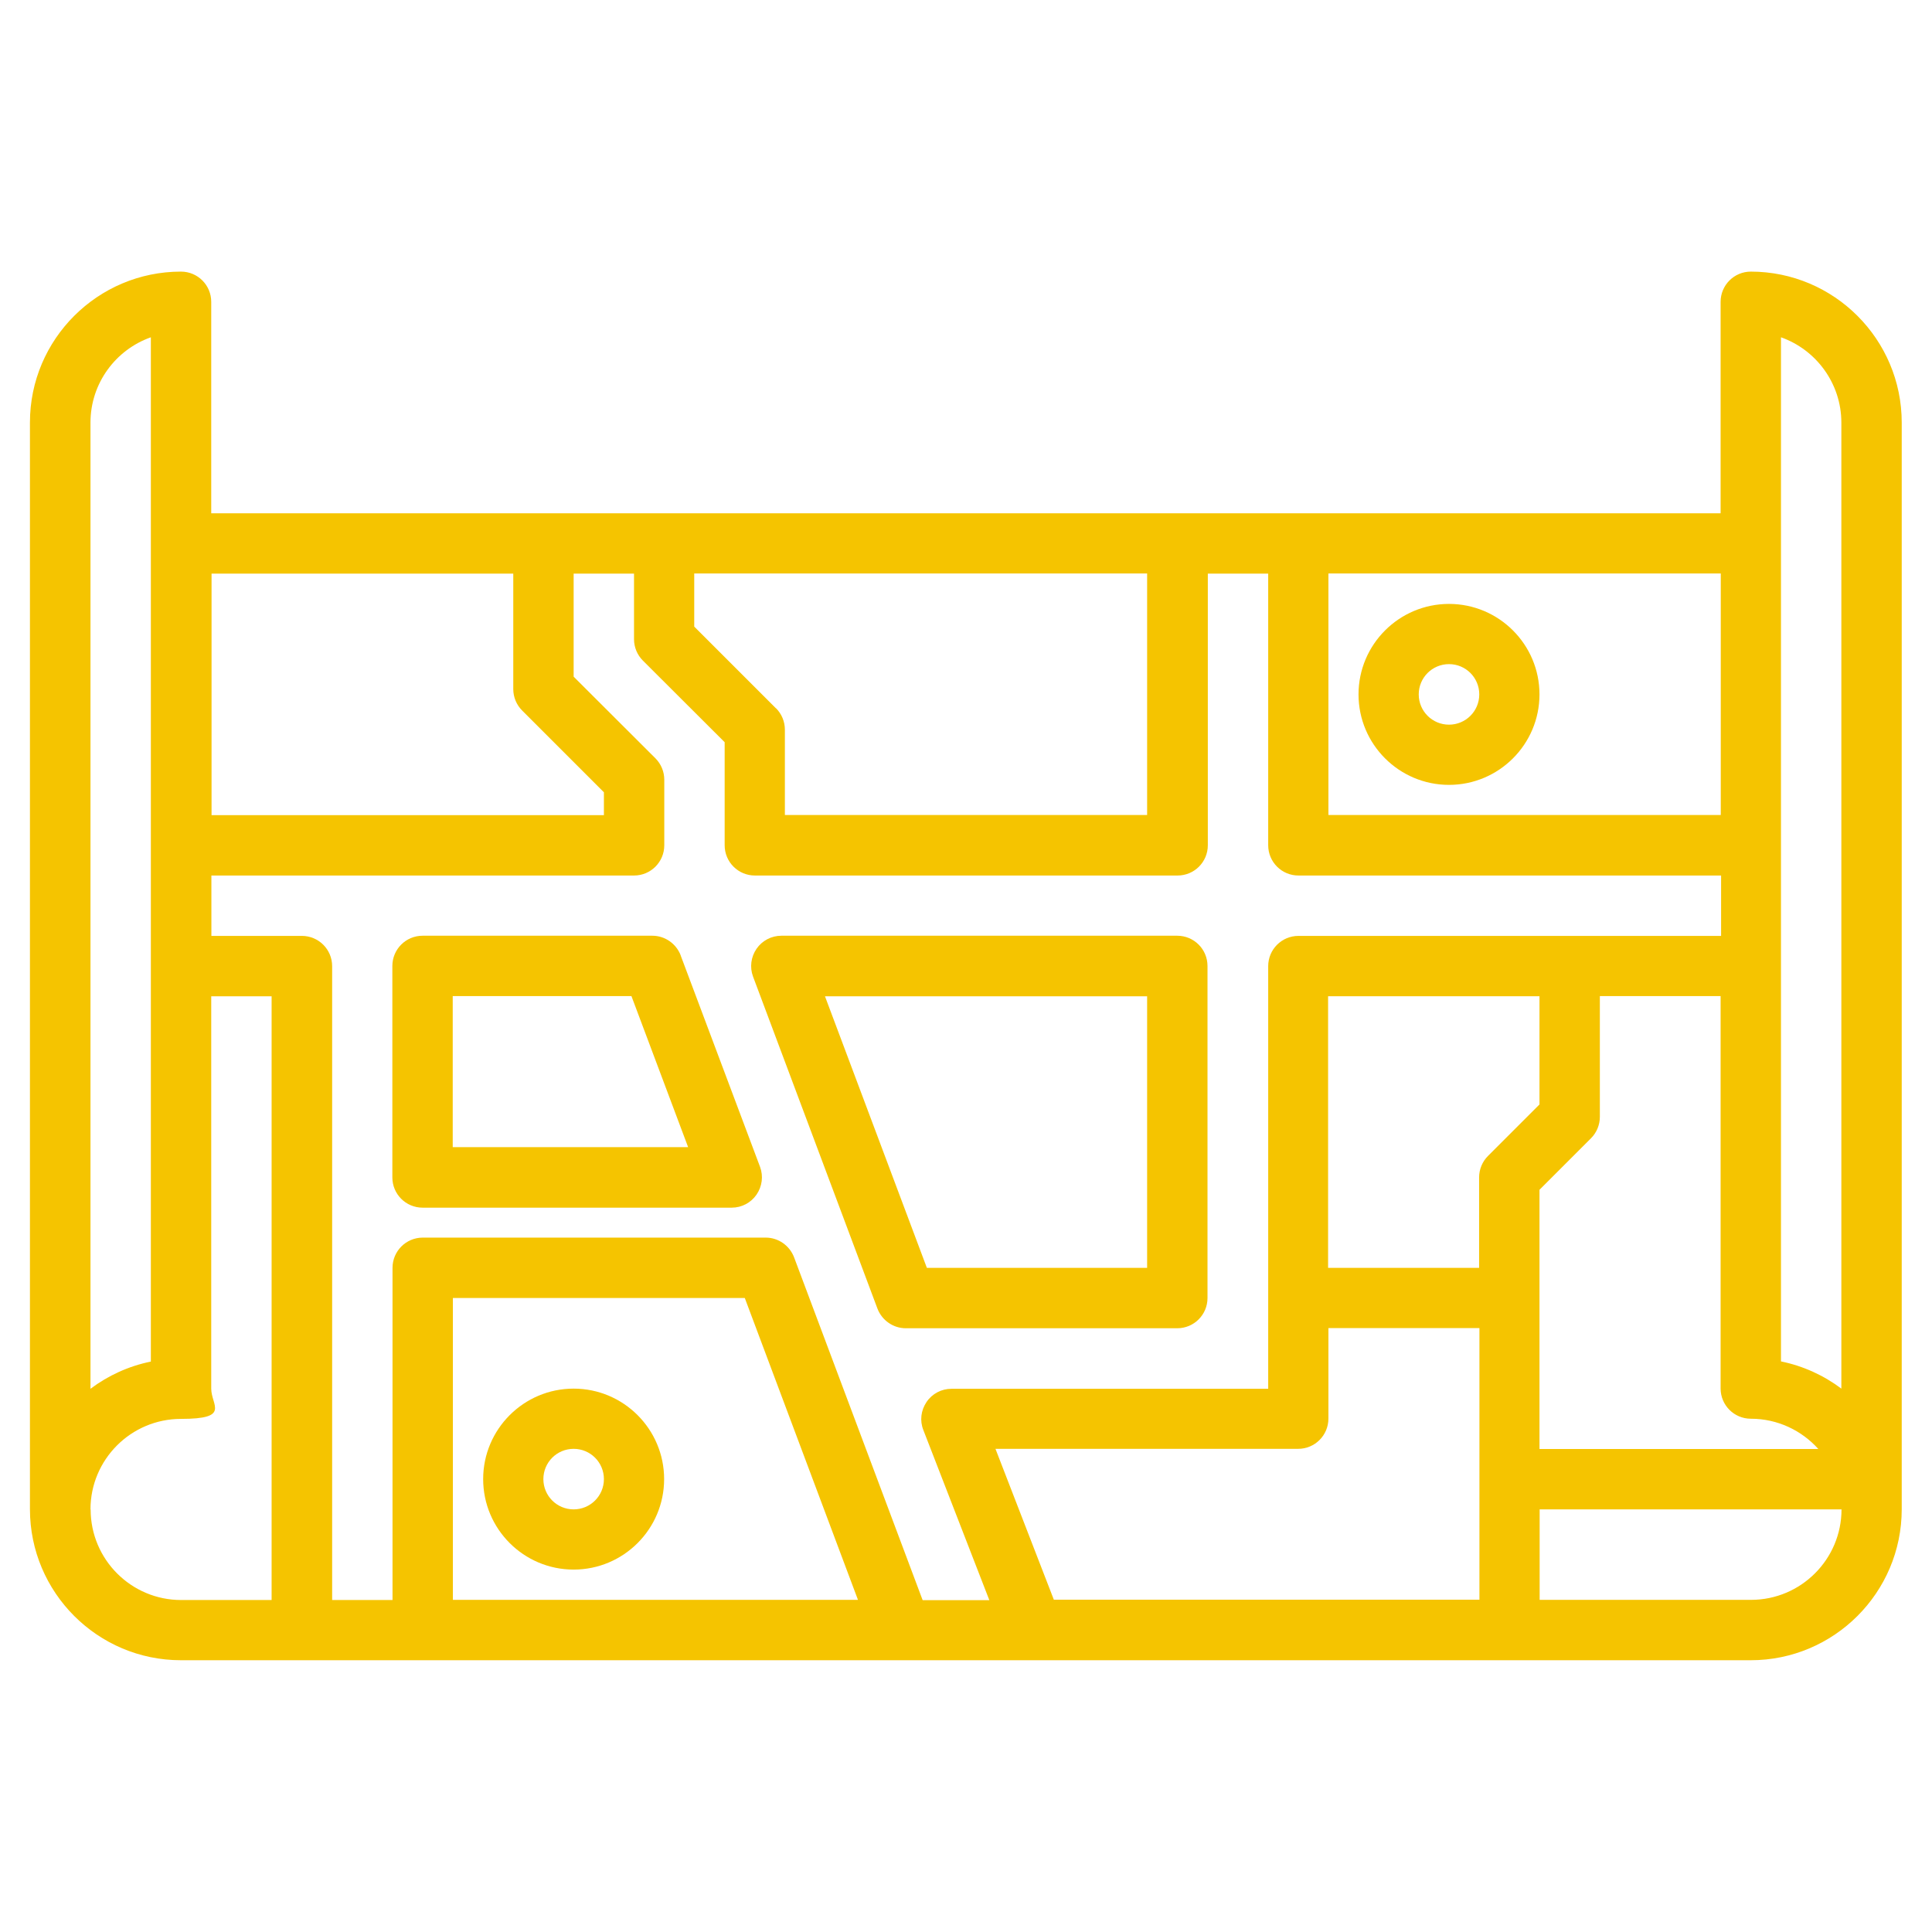
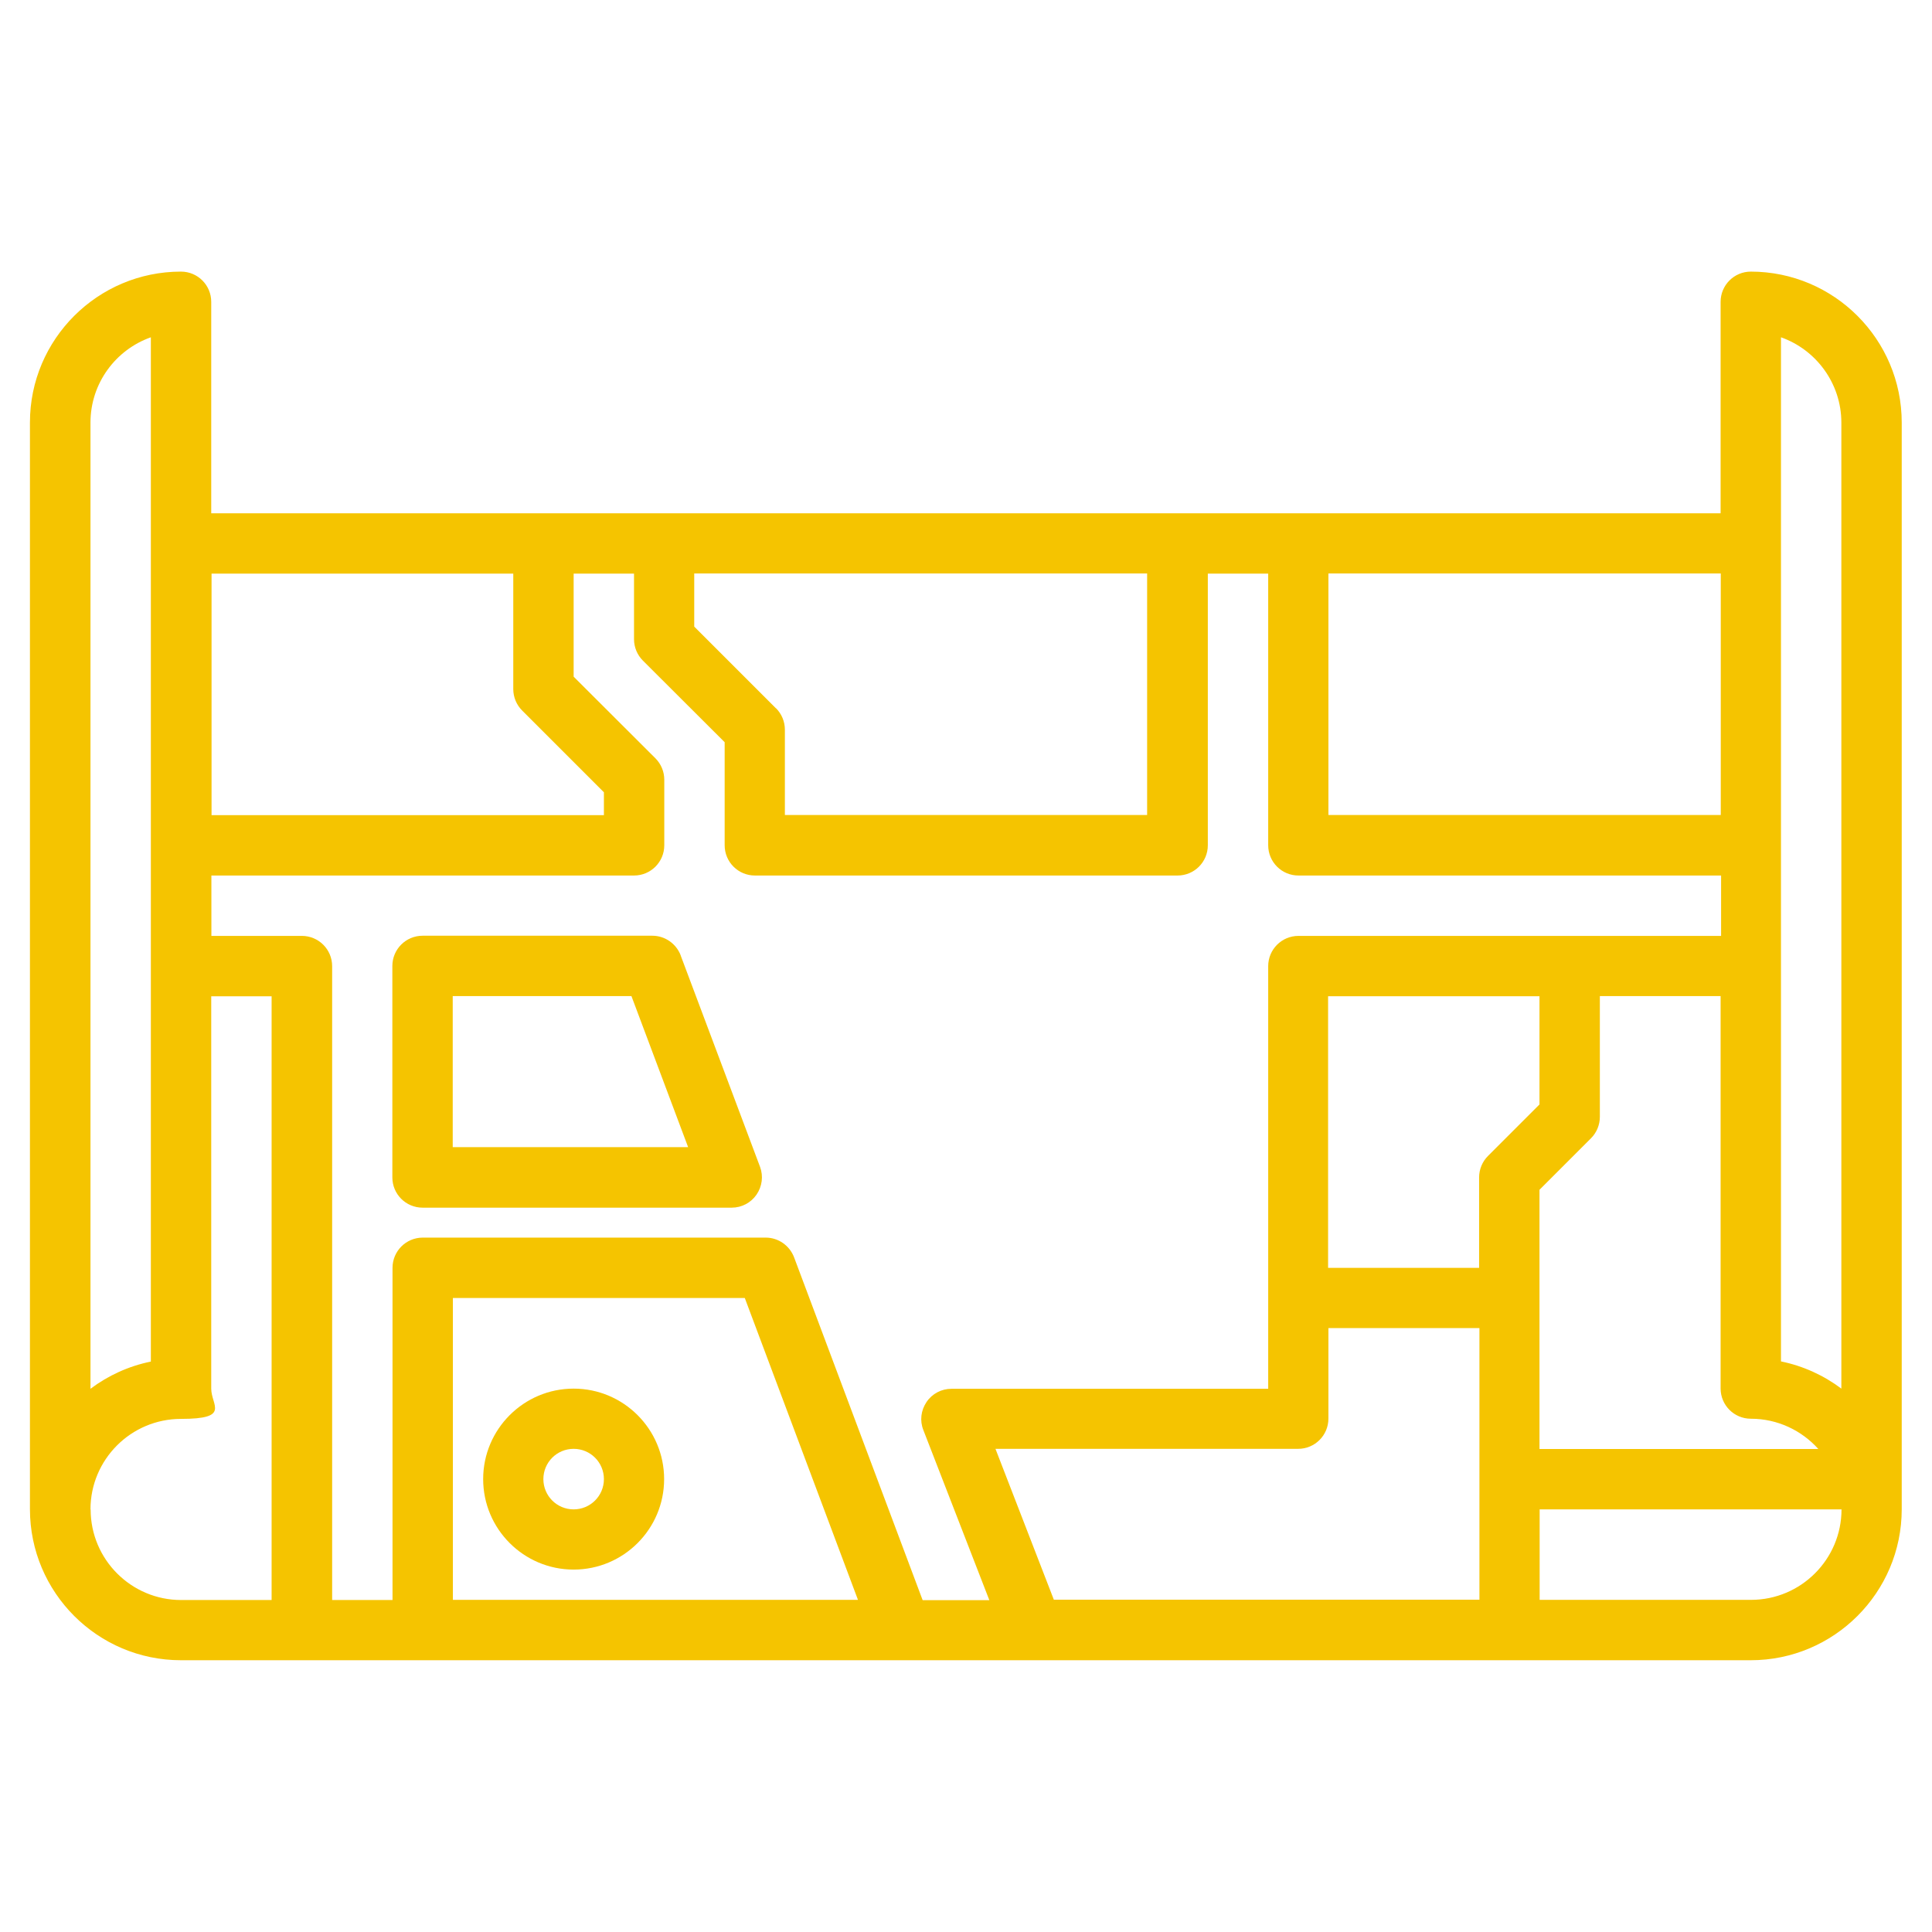
<svg xmlns="http://www.w3.org/2000/svg" id="Layer_1" version="1.1" viewBox="0 0 1200 1200">
  <defs>
    <style>
      .st0 {
        fill: #f5c400;
      }
    </style>
  </defs>
  <path class="st0" d="M1087.5,168.7c-10.4,0-18.8,8.4-18.8,18.8v131.3H131.2v-131.3c0-10.4-8.4-18.8-18.8-18.8-51.7,0-93.8,42-93.8,93.7v675c0,51.7,42,93.8,93.8,93.8h975c51.7,0,93.8-42,93.8-93.8V262.5c0-51.7-42-93.8-93.8-93.8h0ZM654.6,993.7l-36.3-93.8h188c10.4,0,18.8-8.4,18.8-18.8v-56.2h93.8v168.7h-264.2ZM573,993.7l-79.8-212.8c-2.8-7.3-9.8-12.2-17.6-12.2h-213c-10.4,0-18.8,8.4-18.8,18.8v206.3h-37.5v-393.7c0-10.4-8.4-18.8-18.8-18.8h-56.2v-37.5h262.5c10.4,0,18.8-8.4,18.8-18.8v-40.7c0-5-2-9.8-5.5-13.3l-50.8-50.7v-64h37.5v40.7c0,5,2,9.8,5.5,13.3l50.8,50.7v64c0,10.4,8.4,18.8,18.8,18.8h262.5c10.4,0,18.8-8.4,18.8-18.8v-168.7h37.5v168.7c0,10.4,8.4,18.8,18.8,18.8h262.5v37.5h-262.5c-10.4,0-18.8,8.4-18.8,18.8v262.5h-196.7c-6.2,0-12,3-15.5,8.2s-4.3,11.6-2,17.4l41,105.7h-41.4ZM532.9,993.7h-251.6v-187.5h181.3l70.3,187.5ZM482,440l-50.8-50.8v-33h281.3v150h-225v-53c0-5-2-9.8-5.5-13.3h0ZM924.2,718c-3.5,3.5-5.5,8.3-5.5,13.3v56.2h-93.8v-168.7h131.3v67.2l-32,32ZM956.2,739l32-32c3.5-3.5,5.5-8.3,5.5-13.3v-75h75v243.7c0,10.4,8.4,18.8,18.8,18.8,16.6,0,31.6,7.3,41.9,18.8h-173.2v-161ZM1106.2,209.5c21.8,7.7,37.5,28.6,37.5,53v600c-10.9-8.2-23.7-14.1-37.5-16.9V209.5ZM1068.8,506.2h-243.7v-150h243.7v150ZM318.8,356.2v71.8c0,5,2,9.8,5.5,13.3l50.8,50.8v14.2h-243.7v-150h187.5ZM56.2,262.5c0-24.5,15.7-45.3,37.5-53v636.2c-13.8,2.8-26.6,8.7-37.5,16.9V262.5ZM56.2,937.5c0-31,25.2-56.2,56.2-56.2s18.8-8.4,18.8-18.8v-243.7h37.5v375h-56.2c-31,0-56.2-25.2-56.2-56.2h0ZM1087.6,993.7h-131.3v-56.2h187.5c0,31-25.2,56.2-56.2,56.2h0Z" />
  <path class="st0" d="M356.3,862.5c-31,0-56.2,25.2-56.2,56.2s25.2,56.2,56.2,56.2,56.2-25.2,56.2-56.2-25.2-56.2-56.2-56.2ZM356.3,937.5c-10.4,0-18.8-8.4-18.8-18.8s8.4-18.8,18.8-18.8,18.8,8.4,18.8,18.8-8.4,18.8-18.8,18.8Z" />
-   <path class="st0" d="M900,487.5c31,0,56.2-25.2,56.2-56.2s-25.2-56.2-56.2-56.2-56.2,25.2-56.2,56.2,25.2,56.2,56.2,56.2ZM900,412.5c10.4,0,18.8,8.4,18.8,18.8s-8.4,18.8-18.8,18.8-18.8-8.4-18.8-18.8,8.4-18.8,18.8-18.8Z" />
  <path class="st0" d="M422.8,593.4c-2.8-7.3-9.8-12.2-17.6-12.2h-142.7c-10.4,0-18.8,8.4-18.8,18.8v131.3c0,10.4,8.4,18.8,18.8,18.8h192c6.1,0,11.9-3,15.4-8.1,3.5-5.1,4.3-11.5,2.2-17.2l-49.3-131.3ZM281.2,712.5v-93.8h111l35.2,93.8h-146.2Z" />
-   <path class="st0" d="M750,806.3v-206.3c0-10.4-8.4-18.8-18.8-18.8h-245.9c-6.1,0-11.9,3-15.4,8.1s-4.3,11.5-2.2,17.2l77.3,206.3c2.8,7.3,9.8,12.2,17.6,12.2h168.6c10.4,0,18.8-8.4,18.8-18.8h0ZM712.5,787.5h-136.8l-63.3-168.7h200.1v168.7Z" />
</svg>